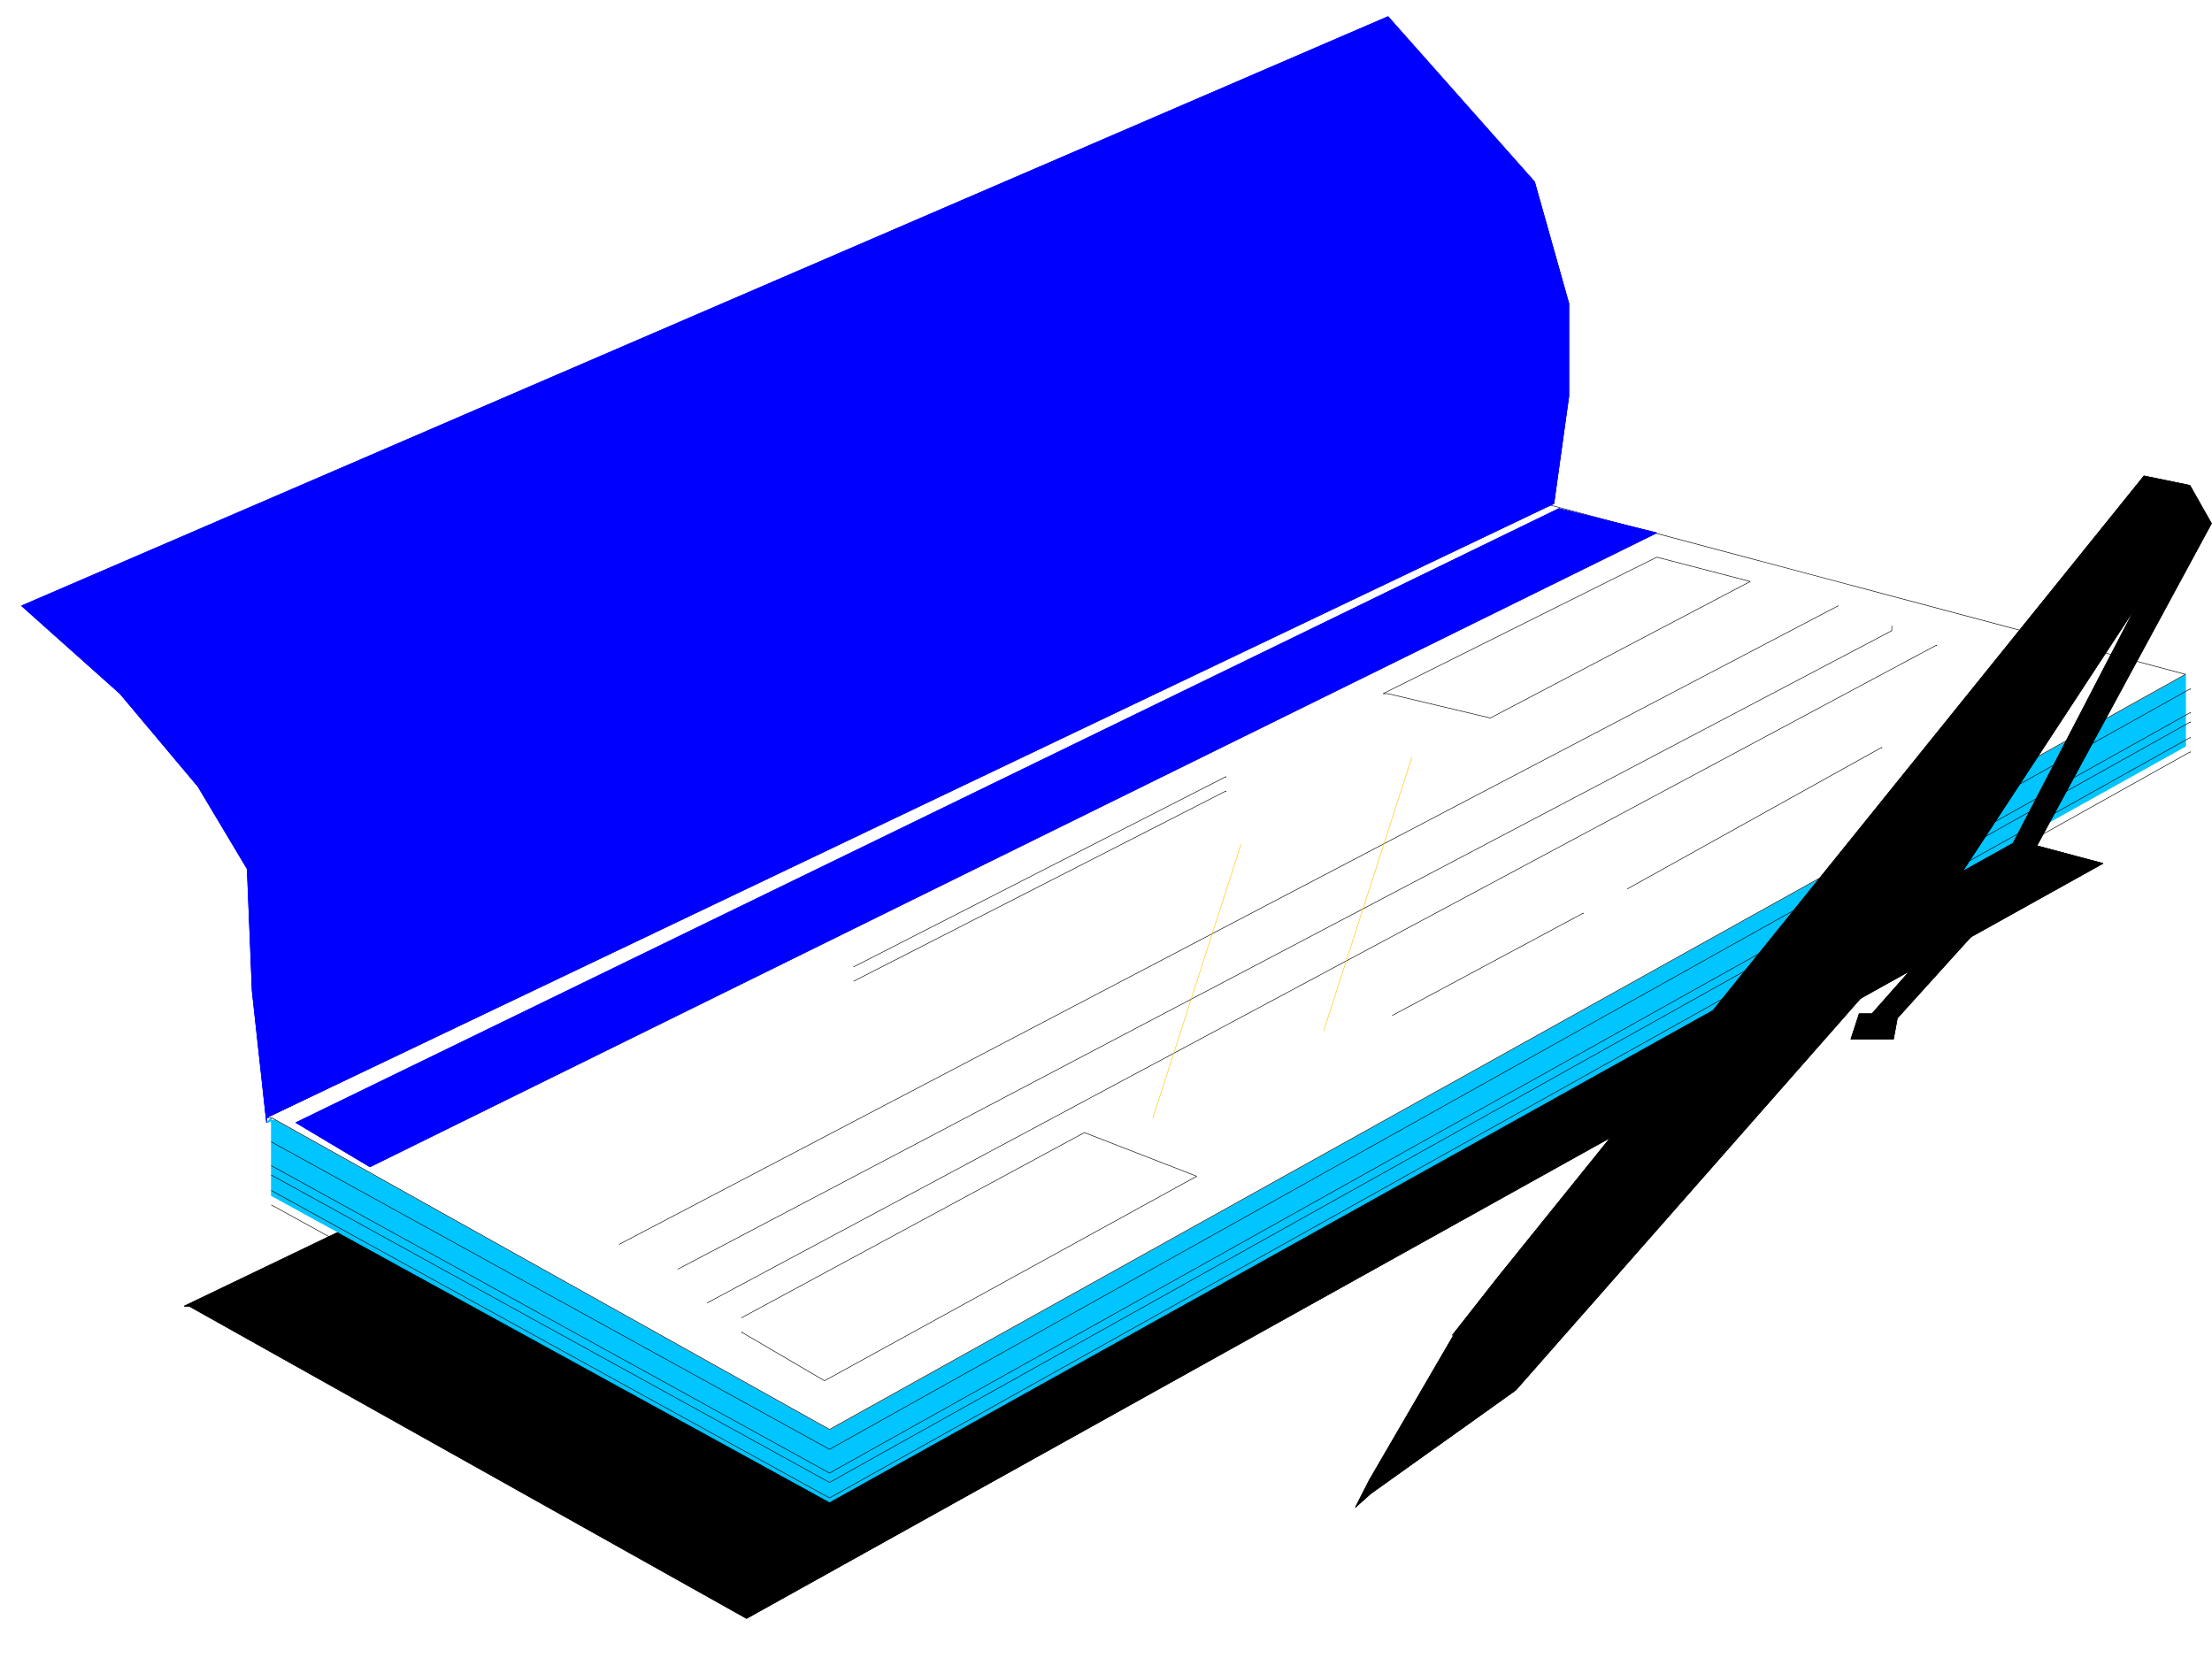
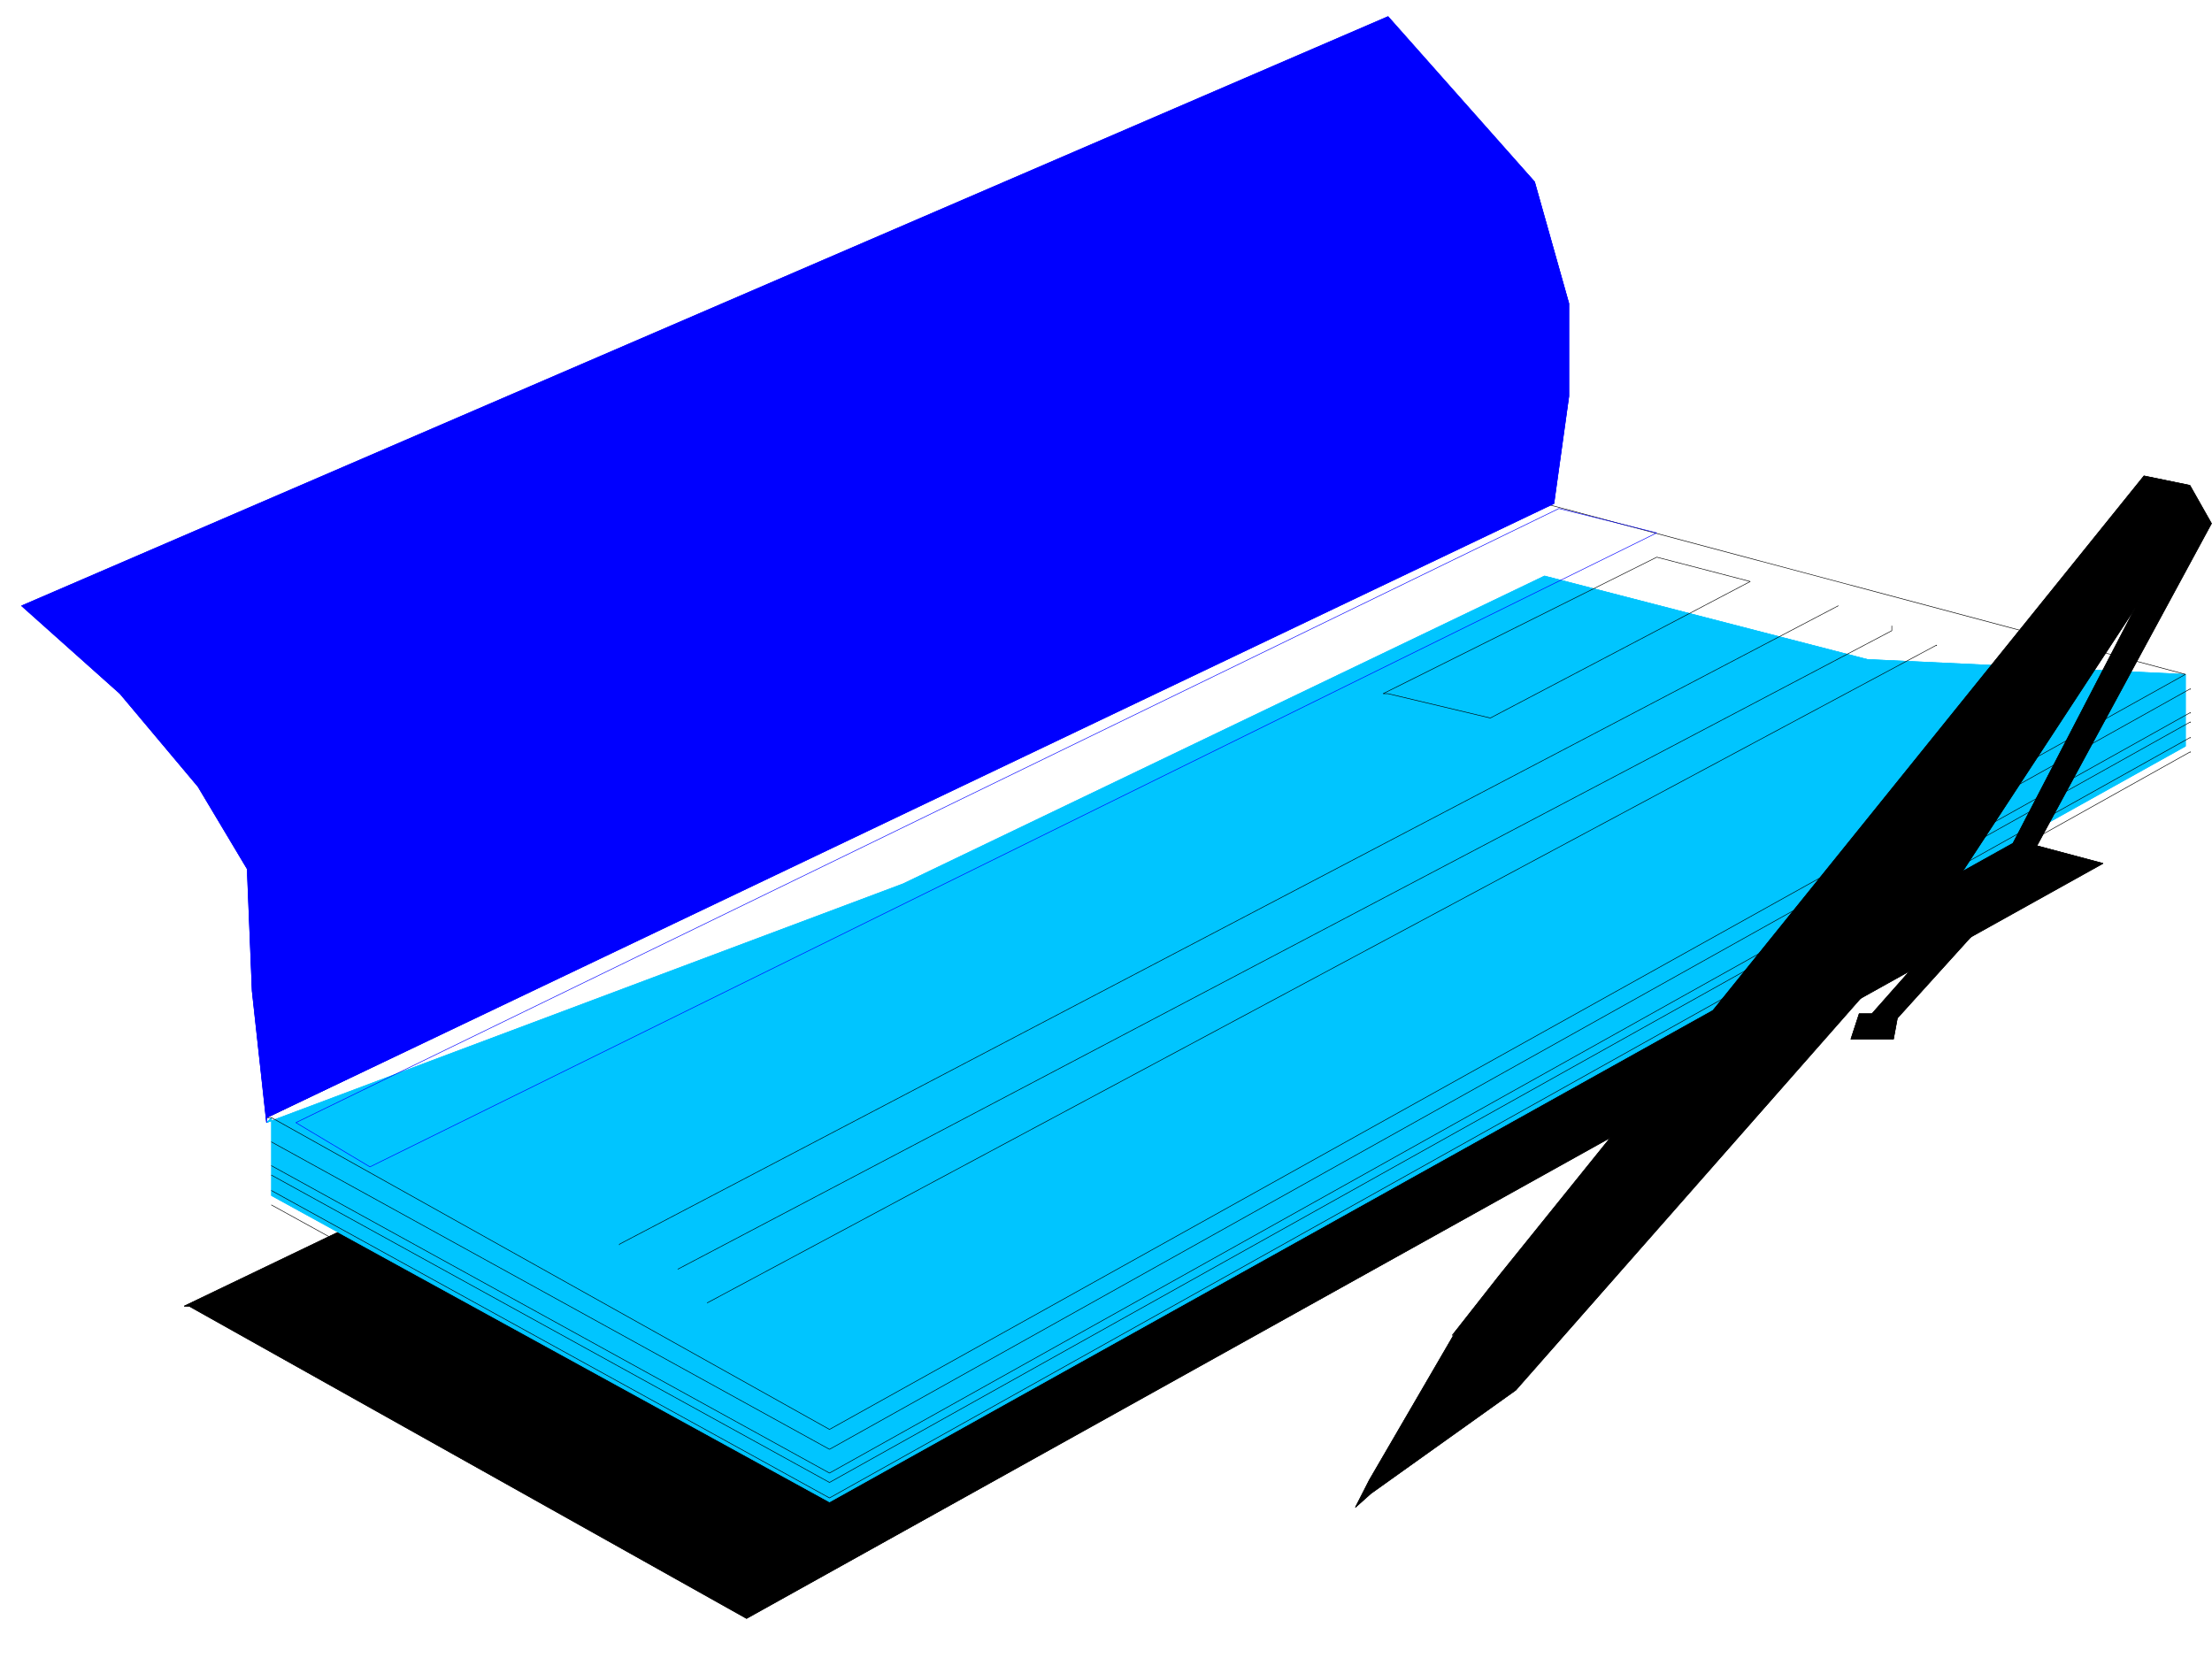
<svg xmlns="http://www.w3.org/2000/svg" width="3986.641" height="3002.724" viewBox="0 0 2989.981 2252.043">
  <rect x="0" y="0" width="2989.981" height="2252.043" fill="#808080" stroke="none" />
  <defs>
    <clipPath id="a">
      <path d="M0 2.578h2990V2255H0Zm0 0" />
    </clipPath>
    <clipPath id="b">
      <path d="M0 2.578h2989.98v2252.043H0Zm0 0" />
    </clipPath>
  </defs>
  <g clip-path="url(#a)" transform="translate(0 -2.578)">
    <path style="fill:#fff;fill-opacity:1;fill-rule:nonzero;stroke:none" d="M0 2254.621h2989.98V2.578H0Zm0 0" />
  </g>
  <g clip-path="url(#b)" transform="translate(0 -2.578)">
    <path style="fill:#fff;fill-opacity:1;fill-rule:evenodd;stroke:#fff;stroke-width:.19;stroke-linecap:square;stroke-linejoin:bevel;stroke-miterlimit:10;stroke-opacity:1" d="M.19.5h762.37V575H.19Zm0 0" transform="matrix(3.92 0 0 -3.92 0 2256.58)" />
  </g>
  <path style="fill:#000;fill-opacity:1;fill-rule:evenodd;stroke:#000;stroke-width:.19;stroke-linecap:square;stroke-linejoin:bevel;stroke-miterlimit:10;stroke-opacity:1" d="M65.22 124.59 257.43 16.9l467.75 260.37-221.19 58.9L63.5 124.59Zm0 0" transform="matrix(3.92 0 0 -3.92 0 2254.002)" />
  <path style="fill:none;stroke:#000;stroke-width:.19;stroke-linecap:square;stroke-linejoin:bevel;stroke-miterlimit:10;stroke-opacity:1" d="M65.22 124.59 257.43 16.9l467.75 260.37-221.19 58.9L63.5 124.59Zm0 0" transform="matrix(3.92 0 0 -3.92 0 2254.002)" />
  <path style="fill:#00c5ff;fill-opacity:1;fill-rule:evenodd;stroke:#00c5ff;stroke-width:.19;stroke-linecap:square;stroke-linejoin:bevel;stroke-miterlimit:10;stroke-opacity:1" d="M93.63 189.59v-26.88l192.4-105.6L753.6 317.68v24.78l-109.65 5.14-111.36 28.78-221.2-106.16-219.48-82.35Zm0 0" transform="matrix(3.92 0 0 -3.92 0 2254.002)" />
  <path style="fill:none;stroke:#00c5ff;stroke-width:.19;stroke-linecap:square;stroke-linejoin:bevel;stroke-miterlimit:10;stroke-opacity:1" d="M93.63 189.59v-26.88l192.4-105.6L753.6 317.68v24.78l-109.65 5.14-111.36 28.78-221.2-106.16-219.48-82.35Zm0 0" transform="matrix(3.92 0 0 -3.92 0 2254.002)" />
-   <path style="fill:#fff;fill-opacity:1;fill-rule:evenodd;stroke:#fff;stroke-width:.19;stroke-linecap:square;stroke-linejoin:bevel;stroke-miterlimit:10;stroke-opacity:1" d="m93.63 189.59 192.4-107.51L753.6 342.46l-221.01 58.89L91.91 189.59Zm0 0" transform="matrix(3.92 0 0 -3.92 0 2254.002)" />
  <path style="fill:none;stroke:#000;stroke-width:.19;stroke-linecap:square;stroke-linejoin:bevel;stroke-miterlimit:10;stroke-opacity:1" d="m93.63 189.59 192.4-107.51L753.6 342.46l-221.01 58.89L91.91 189.59Zm0 0" transform="matrix(3.92 0 0 -3.92 0 2254.002)" />
  <path style="fill:none;stroke:#000;stroke-width:.19;stroke-linecap:square;stroke-linejoin:bevel;stroke-miterlimit:10;stroke-opacity:1" d="m93.63 181.2 192.4-105.98L755.31 337.5v-.19" transform="matrix(3.92 0 0 -3.92 0 2254.002)" />
  <path style="fill:none;stroke:#000;stroke-width:.19;stroke-linecap:square;stroke-linejoin:bevel;stroke-miterlimit:10;stroke-opacity:1" d="m93.63 173 192.4-105.97L755.31 329.3v-.19" transform="matrix(3.92 0 0 -3.92 0 2254.002)" />
  <path style="fill:none;stroke:#000;stroke-width:.19;stroke-linecap:square;stroke-linejoin:bevel;stroke-miterlimit:10;stroke-opacity:1" d="m93.63 169.76 192.4-105.97 469.28 262.27v-.19" transform="matrix(3.92 0 0 -3.92 0 2254.002)" />
  <path style="fill:none;stroke:#000;stroke-width:.19;stroke-linecap:square;stroke-linejoin:bevel;stroke-miterlimit:10;stroke-opacity:1" d="m93.63 164.43 192.4-105.98 469.28 262.28v-.19" transform="matrix(3.92 0 0 -3.92 0 2254.002)" />
  <path style="fill:none;stroke:#000;stroke-width:.19;stroke-linecap:square;stroke-linejoin:bevel;stroke-miterlimit:10;stroke-opacity:1" d="m93.63 159.47 192.4-105.98 469.28 262.28v-.19" transform="matrix(3.92 0 0 -3.92 0 2254.002)" />
  <path style="fill:#00f;fill-opacity:1;fill-rule:evenodd;stroke:#00f;stroke-width:.19;stroke-linecap:square;stroke-linejoin:bevel;stroke-miterlimit:10;stroke-opacity:1" d="m91.91 187.87-4.96 45.37-1.71 42.12-16.97 28.4-26.89 32.03-33.94 30.3 471.19 203.19 50.53-56.99 11.82-41.93v-32.03l-5.15-36.98L91.91 189.59Zm0 0" transform="matrix(3.92 0 0 -3.92 0 2254.002)" />
  <path style="fill:none;stroke:#00f;stroke-width:.19;stroke-linecap:square;stroke-linejoin:bevel;stroke-miterlimit:10;stroke-opacity:1" d="m91.91 187.87-4.96 45.37-1.71 42.12-16.97 28.4-26.89 32.03-33.94 30.3 471.19 203.19 50.53-56.99 11.82-41.93v-32.03l-5.15-36.98L91.91 189.59Zm0 0" transform="matrix(3.92 0 0 -3.92 0 2254.002)" />
-   <path style="fill:#00f;fill-opacity:1;fill-rule:evenodd;stroke:#00f;stroke-width:.19;stroke-linecap:square;stroke-linejoin:bevel;stroke-miterlimit:10;stroke-opacity:1" d="m102.02 187.87 435.53 211.77 33.75-8.39-443.73-218.63zm0 0" transform="matrix(3.92 0 0 -3.92 0 2254.002)" />
  <path style="fill:none;stroke:#00f;stroke-width:.19;stroke-linecap:square;stroke-linejoin:bevel;stroke-miterlimit:10;stroke-opacity:1" d="m102.02 187.87 435.53 211.77 33.75-8.39-443.73-218.63zm0 0" transform="matrix(3.92 0 0 -3.92 0 2254.002)" />
  <path style="fill:none;stroke:#000;stroke-width:.19;stroke-linecap:square;stroke-linejoin:bevel;stroke-miterlimit:10;stroke-opacity:1" d="m476.91 335.79 94.39 47.08 32.23-8.39-89.63-47.08-35.27 8.39zm156.94 30.3L213.57 145.94v-.19m20.21-8.39 418.56 220.15v1.72-.19M243.89 125.73l423.9 226.83v-.19" transform="matrix(3.92 0 0 -3.92 0 2254.002)" />
-   <path style="fill:none;stroke:#ffc500;stroke-width:.19;stroke-linecap:square;stroke-linejoin:bevel;stroke-miterlimit:10;stroke-opacity:1" d="m427.9 283.75-30.32-94.16v-.19m89.25 124.47-30.32-94.17v-.19" transform="matrix(3.92 0 0 -3.92 0 2254.002)" />
-   <path style="fill:none;stroke:#000;stroke-width:.19;stroke-linecap:square;stroke-linejoin:bevel;stroke-miterlimit:10;stroke-opacity:1" d="m255.71 120.59 118.23 63.85 38.71-15.06-128.33-70.52-28.61 16.77v-.19m38.71 126.18 128.33 65.57V307m-128.33-70.33 128.33 65.57v-.19m57.4-77.2 65.79 35.26v-.19m15.25 8.58 87.72 48.8v-.19" transform="matrix(3.92 0 0 -3.92 0 2254.002)" />
  <path style="fill:#000;fill-opacity:1;fill-rule:evenodd;stroke:#000;stroke-width:.19;stroke-linecap:square;stroke-linejoin:bevel;stroke-miterlimit:10;stroke-opacity:1" d="m500.75 114.49 16.01 20.39L739.3 410.89l15.82-3.25 7.44-13.15-68.65-126.75-39.66-43.84-1.34-7.25h-14.68l2.86 8.77h4.39l43.86 49.56 46.9 90.35-71.69-109.41 4.38 5.91L522.67 95.62l-49.96-35.65-5.33-4.76 4.76 9.34 29.94 51.46zm0 0" transform="matrix(3.92 0 0 -3.92 0 2254.002)" />
  <path style="fill:none;stroke:#000;stroke-width:.19;stroke-linecap:square;stroke-linejoin:bevel;stroke-miterlimit:10;stroke-opacity:1" d="m500.75 114.49 16.01 20.39L739.3 410.89l15.82-3.25 7.44-13.15-68.65-126.75-39.66-43.84-1.34-7.25h-14.68l2.86 8.77h4.39l43.86 49.56 46.9 90.35-71.69-109.41 4.38 5.91L522.67 95.62l-49.96-35.65-5.33-4.76 4.76 9.34 29.94 51.46zm0 0" transform="matrix(3.92 0 0 -3.92 0 2254.002)" />
</svg>